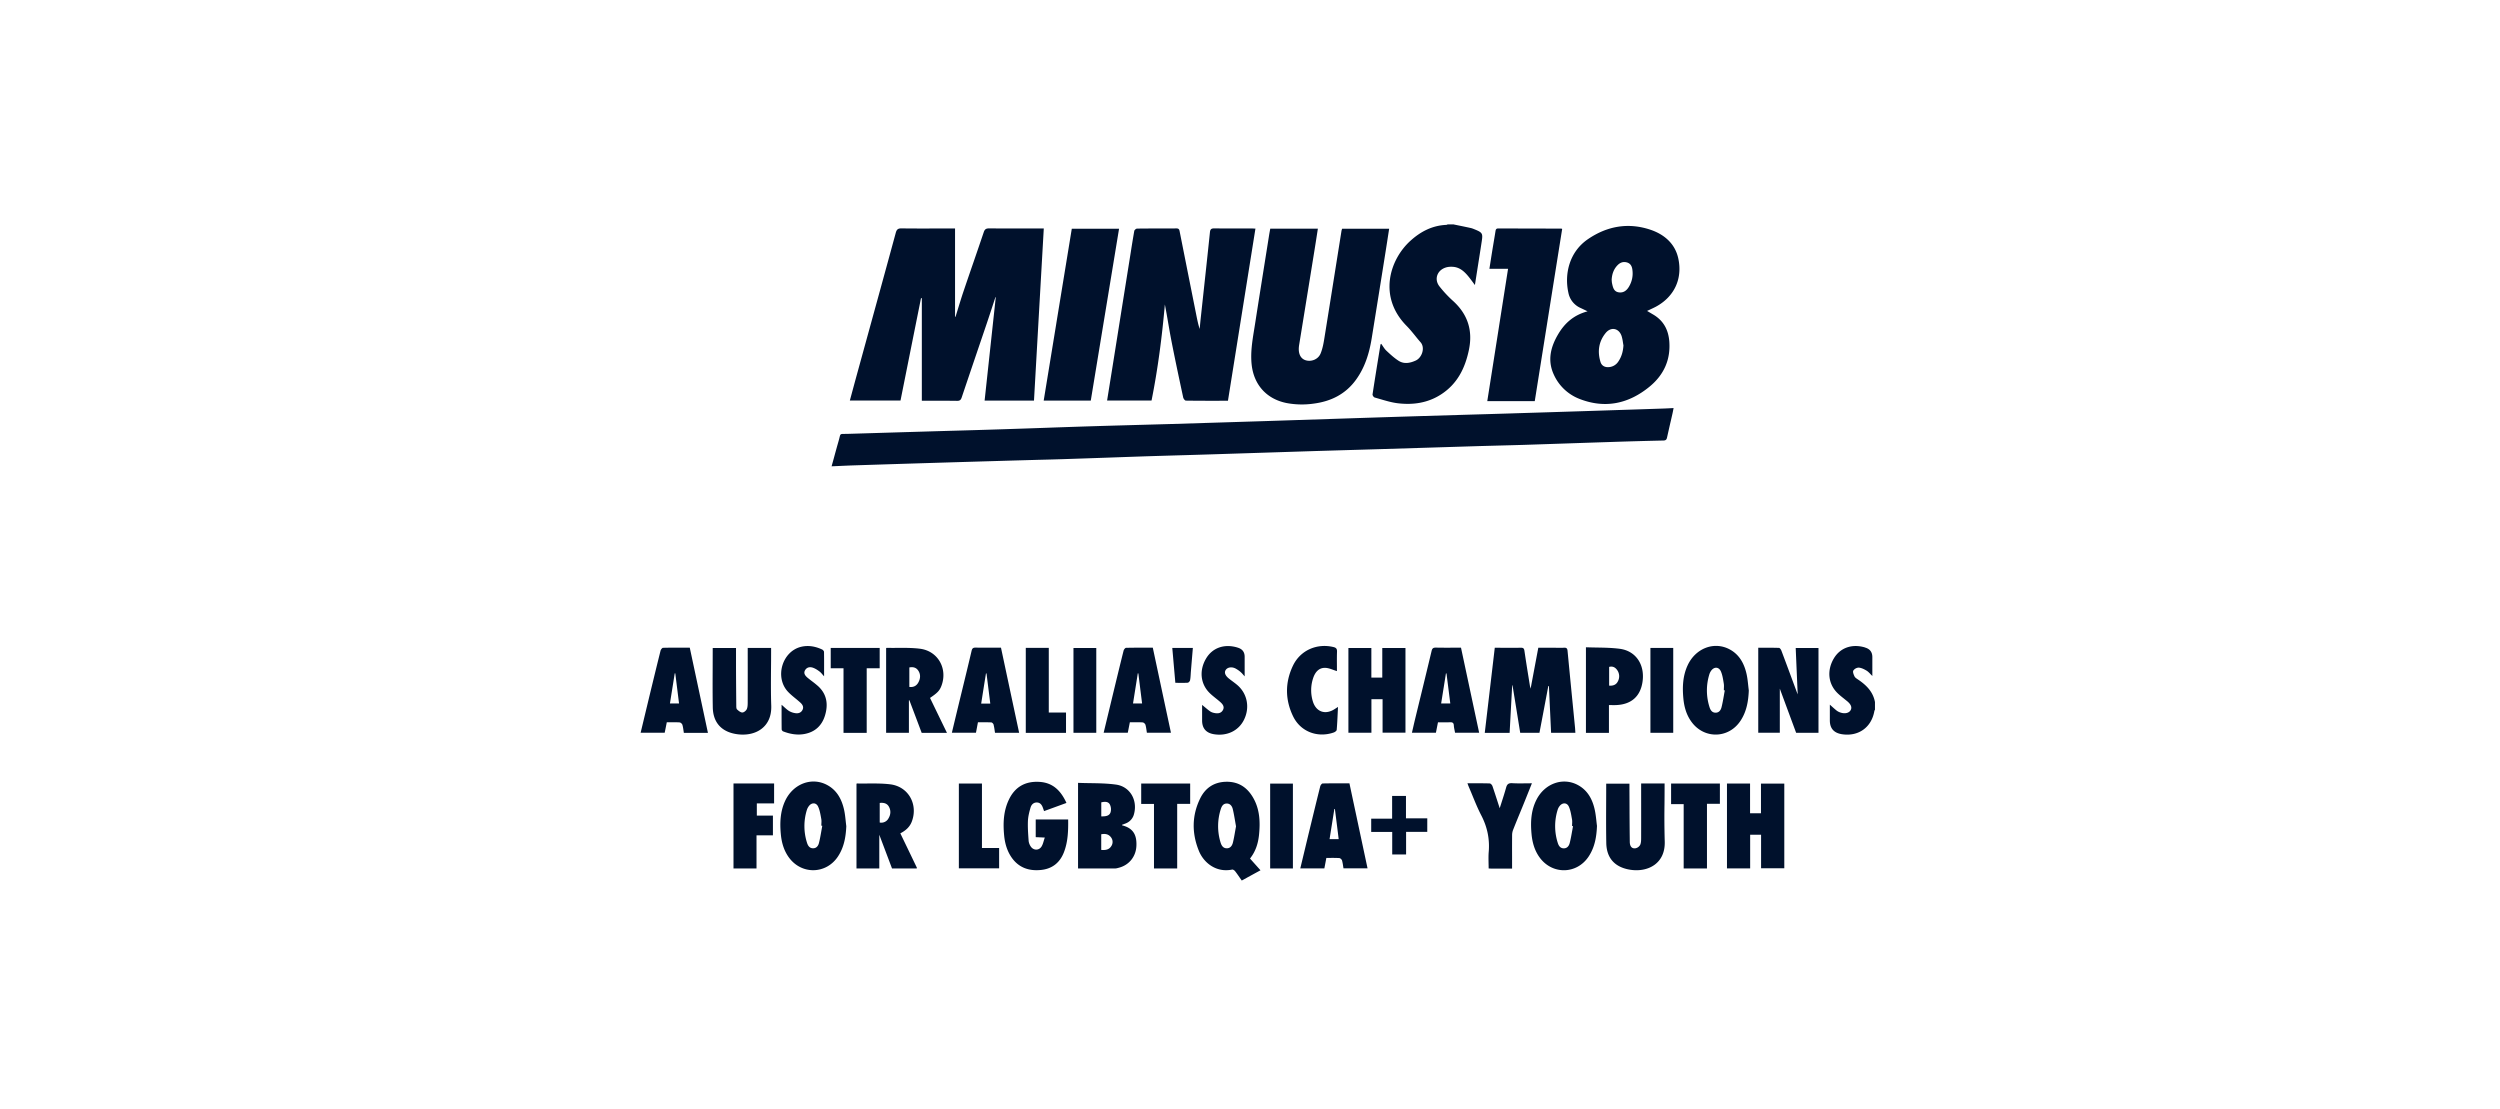
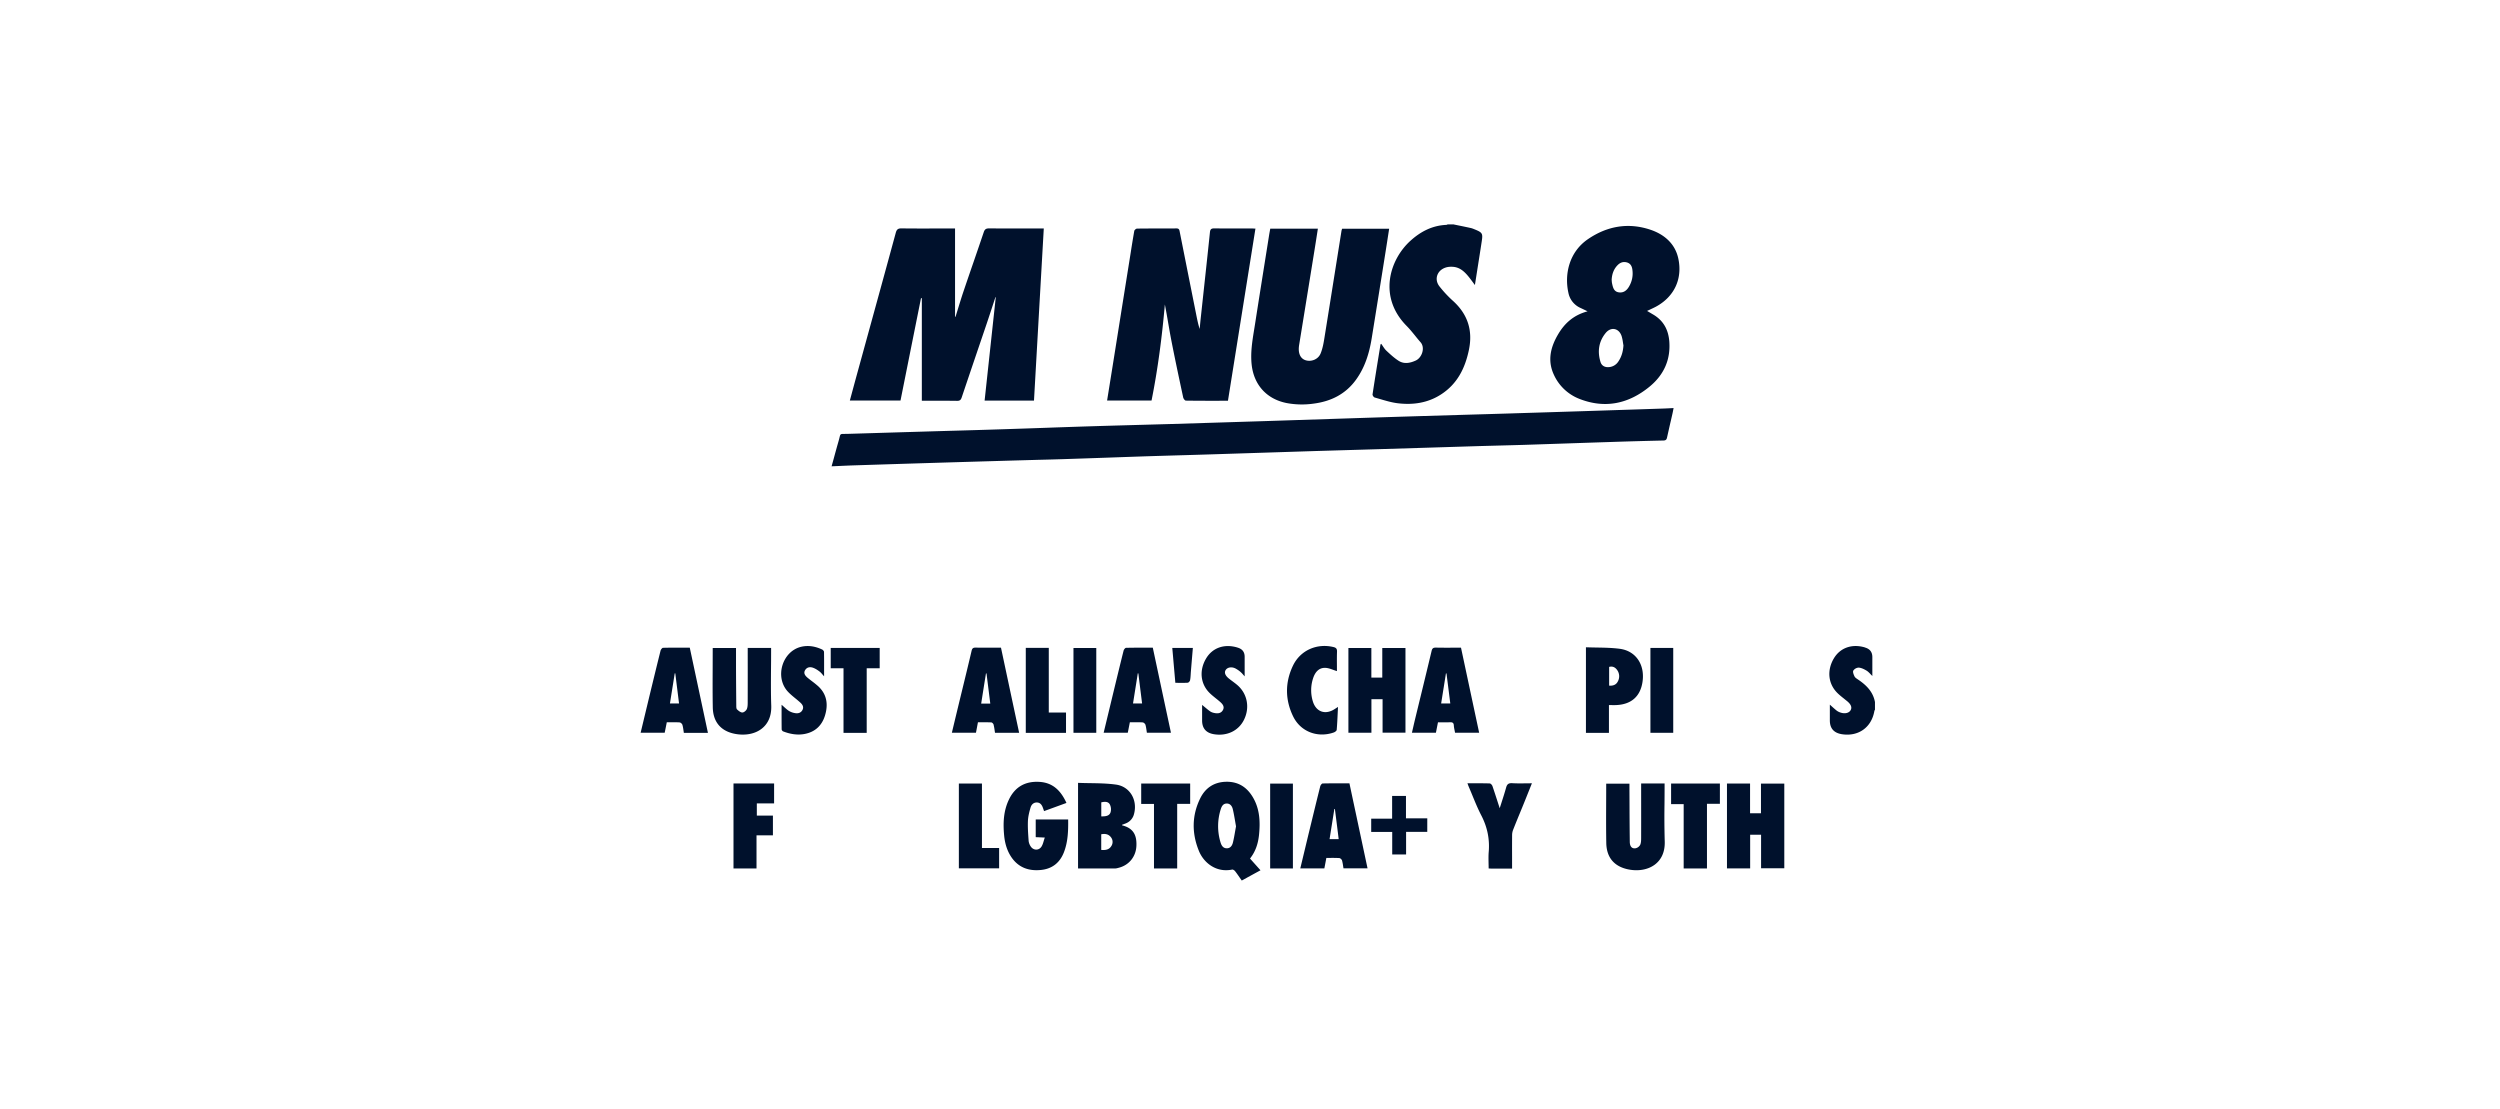
<svg xmlns="http://www.w3.org/2000/svg" fill="none" viewBox="0 0 160 71">
  <path fill="#00112C" d="m93.286 14.416-.295-.06v.006h-.34q-.015.005-.029.012-.03.017-.06.018c-.901.041-1.643.428-2.296 1.02-1.339 1.213-2.075 3.591-.244 5.444.196.198.372.416.549.633q.167.212.343.413c.314.357.087.99-.302 1.17-.362.166-.742.242-1.093.024-.286-.181-.54-.418-.79-.651l-.002-.002c-.092-.087-.163-.195-.235-.304l-.094-.137-.028.027q-.019.014-.02.025l-.061.38c-.152.933-.304 1.868-.446 2.804-.008.063.072.184.133.201l.338.098c.375.11.75.222 1.133.27.977.12 1.924-.013 2.77-.558 1.048-.672 1.55-1.684 1.794-2.86.255-1.23-.07-2.264-1.003-3.117a7.5 7.5 0 0 1-.89-.952c-.342-.45-.144-1.016.398-1.195.163-.054.353-.063.525-.044.441.052.729.35.99.677.088.111.173.227.271.36l.092.124.15-.954v-.003c.1-.63.197-1.243.29-1.857.074-.487.033-.547-.44-.742l-.015-.006c-.085-.035-.17-.07-.259-.089q-.415-.09-.834-.175M119.993 45.43l.007-.015h-.002v-.482c-.122-.666-.562-1.096-1.099-1.453l-.011-.008c-.076-.05-.165-.108-.2-.185-.055-.114-.122-.28-.077-.367a.44.44 0 0 1 .347-.193c.174.014.35.102.504.195.089.054.164.132.248.22q.056.059.12.122v-1.209q0-.47-.448-.607l-.018-.007-.019-.008-.009-.003c-.818-.235-1.56.029-1.963.697-.461.767-.379 1.638.229 2.233.133.13.281.248.428.364l.001.001v.001l.182.146q.374.308.231.573c-.102.188-.364.255-.651.158a.8.8 0 0 1-.237-.117c-.108-.085-.21-.177-.327-.282l-.119-.107v1.012q0 .758.768.88c1.051.166 1.894-.429 2.079-1.47.003-.026.015-.05.027-.073zM53.22 29.85l.002-.006.516-.023c.308-.014.6-.027.893-.037q2.316-.074 4.627-.145h.003a2759 2759 0 0 1 7.18-.21q.787-.018 1.577-.043 1.474-.048 2.95-.1 1.179-.042 2.358-.082 1.193-.037 2.384-.071h.009q.903-.026 1.804-.054l3.32-.106 3.322-.106 2.136-.063q1.053-.03 2.106-.062l3.14-.096 3.139-.097 1.258-.034q.79-.02 1.58-.043l2.739-.091q1.37-.047 2.739-.091 1.734-.058 3.467-.097c.142-.005.194-.063.222-.193q.112-.505.228-1.011l.001-.002.001-.002.116-.509c.023-.102.043-.209.067-.333l.005-.028-.176.01c-.182.009-.346.018-.512.023q-2.509.084-5.019.164-2.247.072-4.495.14l-.136.005q-1.479.045-2.959.087h-.001l-2.958.088q-2.29.07-4.583.145l-5.02.164-.186.006q-3.01.095-6.02.187l-2.126.059h-.001c-1.061.03-2.123.058-3.184.092q-1.382.043-2.763.093-1.382.049-2.765.093-1.705.056-3.412.102h-.006l-.874.025-1.846.055h-.02l-3.784.114-.213.003c-.136 0-.202 0-.242.032-.038.03-.052.09-.081.207q-.021.089-.06.227c-.102.355-.2.712-.3 1.083l-.145.525h-.001zM63.015 25.638h3.158l.002.003.278-4.893v-.003l.349-6.123h-1.086c-.802.001-1.604.002-2.405-.005-.192-.002-.285.048-.349.236q-.322.952-.65 1.903-.33.951-.651 1.902c-.122.36-.233.724-.345 1.088l-.164.531-.029-.006v-5.65h-.307l-.888.002c-.74.002-1.48.004-2.22-.006-.224-.004-.317.054-.378.28-.637 2.344-1.282 4.686-1.926 7.027l-.59 2.147c-.126.46-.25.92-.377 1.39l-.048.175h3.243q.657-3.286 1.313-6.557l.007.001.01.002.035.004v6.563h.642c.552-.002 1.085-.003 1.617.005.17.002.237-.057.29-.21q.491-1.458.985-2.912v-.001l.63-1.854q.216-.645.426-1.292l.12-.368.017.007.005.001-.011.101zM78.042 25.65c-.725 0-1.436 0-2.147-.01-.06 0-.153-.123-.17-.2-.26-1.21-.518-2.418-.755-3.63-.074-.38-.14-.761-.206-1.143a51 51 0 0 0-.212-1.181c-.183 2.064-.446 4.114-.853 6.148h-2.845l.353-2.199.543-3.41v-.002l.545-3.413.08-.502v-.001q.103-.664.218-1.325c.01-.063.117-.152.18-.152q.723-.008 1.444-.007.54.001 1.081-.004c.142 0 .177.07.198.184q.514 2.587 1.03 5.171l.025.125c.063.318.125.635.227.954l.027-.278v-.001q.02-.212.043-.426l.09-.83v-.002c.168-1.55.337-3.101.498-4.652.021-.201.095-.249.285-.247.594.007 1.19.006 1.784.005h.595c.044 0 .088.002.14.005l.108.005-.898 5.623-.861 5.394h.002-.549M84.344 14.633h-3.047c-.024.127-.046.244-.066.363l-.176 1.108c-.244 1.533-.489 3.067-.727 4.601q-.03.193-.062.385c-.12.742-.242 1.483-.16 2.246.14 1.289.953 2.201 2.233 2.458a5.3 5.3 0 0 0 1.739.037c1.108-.145 2.037-.607 2.703-1.524.577-.796.853-1.703 1.008-2.657q.458-2.83.907-5.66v-.001q.077-.481.15-.966l.06-.384h-3.01l-.019.055a1 1 0 0 0-.02.073l-.361 2.267q-.359 2.27-.724 4.536c-.056.355-.117.718-.25 1.046-.152.38-.588.55-.949.444-.32-.093-.483-.398-.446-.84q.003-.041.01-.084v-.01l.13-.8q.436-2.68.868-5.36.095-.589.187-1.19z" />
  <path fill="#00112C" fill-rule="evenodd" d="m105.411 19.899.145.085.225.133c.682.391 1.002.994 1.056 1.76.081 1.174-.366 2.127-1.26 2.864-1.334 1.098-2.843 1.431-4.484.791a2.98 2.98 0 0 1-1.65-1.56c-.42-.91-.202-1.773.286-2.593.418-.702.994-1.219 1.876-1.454l-.184-.09h-.001l-.257-.122a1.34 1.34 0 0 1-.786-.977c-.259-1.166.033-2.599 1.256-3.433 1.228-.837 2.577-1.075 3.992-.601.888.298 1.584.893 1.787 1.846.28 1.312-.268 2.451-1.439 3.083-.114.06-.232.115-.361.175l-.198.093zm-1.543 2.014a2.5 2.5 0 0 0-.085-.404c-.167-.503-.672-.616-1.014-.205-.452.547-.542 1.189-.337 1.861.078.26.305.363.577.327a.78.78 0 0 0 .559-.346c.218-.316.311-.666.333-1.05h-.002q-.017-.092-.031-.183m-.72-3.988.005.06a1 1 0 0 0 .019.154l.004.018c.055.248.112.504.422.553.314.047.521-.126.666-.38q.286-.498.209-1.064c-.028-.221-.111-.4-.348-.47-.235-.067-.431.005-.594.169-.255.257-.368.577-.385.956z" clip-rule="evenodd" />
-   <path fill="#00112C" d="M95.322 17.203h1.194l-.578 3.682v.006q-.375 2.39-.752 4.78h3.039l1.11-6.978.644-4.041-.038-.016q-.013-.006-.016-.006h-.004q-2.013-.002-4.027-.01c-.146 0-.168.075-.185.192a46 46 0 0 1-.102.619l-.079.474c-.048.292-.094.584-.141.885zM67.602 20.714l.001-.012.992-6.065h3.025l-1.81 11h-3.013zM99.27 46.9h1.551l.003.005-.009-.149-.011-.167-.119-1.214q-.184-1.86-.362-3.724c-.015-.155-.074-.207-.226-.197-.122.008-.245.006-.369.004l-.165-.001h-1.112l-.278 1.48-.214 1.138-.019-.078c-.013-.051-.023-.093-.03-.136l-.081-.504v-.002q-.14-.852-.266-1.706c-.024-.156-.082-.197-.233-.194-.312.006-.623.004-.935.003l-.401-.001h-.329l-.035.304-.605 5.141h1.591l.161-2.993.003-.05.01.001h.011l.228 1.405q.133.816.264 1.633h1.232c.192-1.003.379-1.993.566-2.988h.04l.066 1.424zM114.974 42.616v.006l.079 1.816-.012-.029-.018-.045-.014-.034-.332-.896q-.33-.896-.667-1.79c-.026-.07-.1-.179-.154-.179a27 27 0 0 0-1.02-.01l-.308.002v5.44h1.38v-2.823l.419 1.134.014.038.612 1.654h1.43v-5.428h-1.458z" />
  <path fill="#00112C" fill-rule="evenodd" d="M80 54.945h.002c.359-.454.52-.968.576-1.52.083-.825.05-1.638-.383-2.382-.38-.653-.933-1.024-1.72-1.01-.776.016-1.331.392-1.66 1.06-.54 1.096-.544 2.235-.089 3.357.311.772 1.114 1.416 2.135 1.202.052-.01.144.052.185.104.103.132.199.271.298.415l.129.184c.404-.223.794-.437 1.199-.657l-.538-.602-.001-.001zm-.954-2.398q.029.17.059.338l-.059.33c-.042.243-.083.482-.141.716-.048.186-.161.366-.399.36-.233-.005-.333-.184-.39-.372a3.56 3.56 0 0 1 .012-2.128c.054-.177.148-.359.37-.365.233-.009.354.166.4.357.06.252.104.508.148.764M68.995 55.582v-5.479q.384.014.764.018c.56.009 1.116.017 1.663.093.897.123 1.39.99 1.158 1.87a.86.86 0 0 1-.533.614l-.143.054-.097.036.008.023q.002.01.005.012c.658.169.943.556.91 1.31-.03.694-.472 1.235-1.127 1.403l-.02.005-.025.007c-.064.017-.129.034-.193.034q-.78.003-1.568 0h-.802m1.487-1.187c.27.023.494-.013.635-.234a.48.48 0 0 0-.008-.566c-.153-.21-.372-.253-.63-.201v1.003zm.002-2.147c.261.004.51-.017.592-.26a.7.7 0 0 0-.05-.51c-.109-.192-.333-.177-.544-.127v.895z" clip-rule="evenodd" />
  <path fill="#00112C" d="M88.466 43.367h-.699V41.47h-1.469v5.426h1.473V44.75h.714v2.14h1.465V41.47h-1.484zM112.004 50.145v1.902h.698V50.15h1.493v5.42h-1.486v-2.147h-.699v2.153h-1.484v-5.432z" />
-   <path fill="#00112C" fill-rule="evenodd" d="M58.17 46.9v-2.077h.002l.026-.013q.396 1.043.79 2.093h1.617l-.845-1.742-.239-.494c.477-.322.612-.467.727-.765.42-1.096-.21-2.24-1.375-2.384-.486-.06-.98-.057-1.475-.053q-.327.003-.656-.002c-.01 0-.03.024-.03.024V46.9zm.603-3.22c-.118.213-.307.317-.575.283v-1.246c.229-.047.429 0 .56.186.174.247.156.521.015.776M57.621 53.334l.303.628q.381.789.753 1.566.006.012-.002.035l-.003.01-.002.01h-1.58l-.765-2.026-.05-.134v2.157h-1.46v-5.413s.018-.024.031-.024q.329.005.657.001c.494-.003.988-.007 1.474.053 1.167.145 1.794 1.287 1.378 2.385-.133.35-.396.577-.734.752m-1.319-.692a.52.52 0 0 0 .562-.268c.146-.244.163-.508.02-.756-.122-.21-.334-.258-.582-.23zM101.683 54.802c.383-.588.496-1.246.523-1.935h.002q-.022-.165-.039-.331c-.026-.233-.052-.465-.101-.692-.143-.666-.444-1.25-1.068-1.593-.964-.534-2.142-.112-2.67.94-.347.686-.38 1.42-.314 2.164.048.543.187 1.058.511 1.51.812 1.132 2.397 1.102 3.156-.063m-1.03-1.931.018.002.002.002-.053.298h-.001c-.046.261-.092.523-.157.779-.045.177-.159.346-.385.342-.224-.003-.326-.173-.38-.35a3.5 3.5 0 0 1-.003-2.13.7.7 0 0 1 .111-.212c.178-.248.477-.253.601.022.097.215.139.456.181.692l.021.116c.018.097.013.196.009.296q-.004.069-.005.137l.018.002zM54.163 52.879c-.03.69-.146 1.346-.531 1.932-.757 1.15-2.335 1.18-3.145.063-.326-.45-.468-.964-.516-1.51-.065-.719-.035-1.428.274-2.1.508-1.1 1.705-1.56 2.7-1.02.626.339.929.922 1.077 1.586.052.235.077.474.103.714q.017.166.038.332zm-1.534-.029q-.017 0-.032-.004l-.032-.004q.001-.069.005-.137c.005-.1.01-.2-.009-.296l-.02-.113c-.042-.23-.085-.463-.18-.671-.126-.275-.422-.273-.6-.026a.8.8 0 0 0-.12.233 3.5 3.5 0 0 0 .008 2.106c.055.177.155.348.379.352.226.007.342-.162.385-.34.064-.251.108-.506.153-.762l.06-.338zM111.394 46.128c.386-.586.501-1.244.529-1.933v-.002q-.02-.165-.038-.332v-.002c-.026-.24-.051-.479-.103-.713-.148-.663-.451-1.245-1.08-1.584-.994-.536-2.191-.076-2.696 1.024-.309.673-.338 1.382-.272 2.102.05.542.191 1.057.518 1.506.809 1.118 2.385 1.086 3.142-.067m-1.033-1.946.026.004q-.03.157-.056.313c-.045.257-.09.514-.153.766-.046.18-.155.348-.381.348-.227 0-.329-.169-.385-.346a3.5 3.5 0 0 1-.007-2.13.8.8 0 0 1 .096-.192c.191-.285.503-.283.64.035.089.209.127.44.165.67l.008.052.007.043c.017.097.013.197.008.297l-.002.069-.001.067q.018.001.035.004" clip-rule="evenodd" />
  <path fill="#00112C" d="M47.105 41.469v1.223q.005 1.241.017 2.482c0 .078.002.184.05.23.096.088.225.196.338.196.1 0 .243-.119.287-.22.053-.128.055-.281.056-.428v-.046q.003-1.052.002-2.103V42.8l-.001-1.051v-.28h1.497v.252q0 .523-.006 1.048c-.006.799-.013 1.6.015 2.398.047 1.398-1.038 1.982-2.183 1.822-.99-.138-1.541-.737-1.559-1.719-.015-.871-.011-1.742-.007-2.62q.002-.587.003-1.178H47.1zM106.534 50.143h-1.497l-.004.002v.287l.001 1.053v.005q.002 1.048-.001 2.099v.016c0 .155 0 .321-.057.457a.44.44 0 0 1-.289.225c-.235.043-.377-.102-.381-.409q-.014-1.196-.017-2.393l-.005-1.027v-.305h-1.487q0 .592-.003 1.179c-.004.877-.007 1.748.008 2.62.017.973.553 1.558 1.536 1.712 1.13.175 2.255-.396 2.205-1.818a53 53 0 0 1-.015-2.392v-.005q.005-.525.006-1.05zM68.247 51.39l-.86.314-.568.207-.01-.031-.053-.153c-.063-.184-.157-.35-.37-.367-.227-.018-.377.132-.431.324-.083.283-.157.577-.168.869-.015.375.01.754.036 1.132l.01.14a.8.8 0 0 0 .124.334c.168.275.529.292.7.02.068-.108.105-.233.145-.37q.029-.099.065-.205l-.257-.012h-.001l-.323-.014v-1.133h2.076c.01.72-.01 1.425-.27 2.097-.257.666-.746 1.061-1.465 1.135-.76.078-1.41-.134-1.87-.778-.306-.433-.445-.924-.493-1.442-.074-.785-.042-1.559.309-2.288.385-.804 1.042-1.186 1.96-1.128.863.054 1.368.575 1.72 1.347z" />
  <path fill="#00112C" fill-rule="evenodd" d="M43.766 46.902h1.541V46.9l-.376-1.764-.786-3.686h-.349c-.46-.001-.911-.002-1.362.009-.056.002-.141.112-.159.185-.248.99-.487 1.98-.727 2.97l-.38 1.583-.168.699h1.54c.047-.227.09-.444.134-.669l.234-.001h.004c.2-.002.392-.004.582.008.066.004.16.089.179.154.036.121.054.247.072.373zm-.429-2.854.122.975h-.583l.307-1.928h.035zM63.68 46.9l-.019-.129a4 4 0 0 0-.072-.397c-.015-.056-.091-.136-.143-.14-.21-.01-.421-.009-.637-.008l-.221.001-.063.333-.063.333H60.92a641 641 0 0 1 .622-2.58c.216-.887.432-1.772.64-2.66.037-.158.098-.208.257-.206.398.007.796.006 1.204.005h.42c.387 1.818.772 3.625 1.162 5.448zm-.302-1.87-.242-1.933h-.034c-.103.64-.205 1.282-.307 1.935h.583zM71.178 44.638l-.544 2.257.002.002h1.541l.027-.13.106-.54.239-.001c.2-.002.39-.005.582.008.065.004.159.088.178.153.034.116.051.238.069.358l.022.15h1.541c-.39-1.82-.774-3.623-1.162-5.443h-.348c-.46-.001-.912-.002-1.362.009-.057 0-.142.11-.16.183-.21.837-.412 1.675-.615 2.514zm1.652-1.543.024.004v-.002l.134 1.08.001.006.105.838h-.581l.306-1.928zM84.886 54.909l-.062.328-.065.34h-1.54l.232-.966.005-.02.31-1.293.002-.005c.24-.988.478-1.977.726-2.965.017-.073.102-.186.156-.186.453-.01.903-.01 1.364-.009h.35q.237 1.12.476 2.235v.005l.015.068.668 3.134h-1.54l-.024-.15a3 3 0 0 0-.068-.354c-.02-.065-.113-.151-.176-.155a8 8 0 0 0-.584-.009l-.243.002zm.532-3.134-.019-.003-.307 1.933h.584c-.07-.571-.141-1.13-.212-1.69l-.03-.24v.002h-.008zM93.123 46.897h1.543l-.728-3.41-.007-.034-.427-2.001h-.446c-.392.002-.777.003-1.164-.005-.17-.002-.233.05-.272.216a592 592 0 0 1-.727 3.008l-.002.005v.004l-.002.005-.312 1.283q-.066.272-.128.547l-.001.002-.002.008v.003l-.002.006v.003l-.084.36h1.536l.066-.335v-.001l.067-.334.245.002h.002q.265.005.521-.004c.157-.007.237.032.246.205.006.107.028.212.05.317q.016.075.028.15m-.548-3.8.244 1.928-.002-.002h-.584l.158-.994.001-.005.002-.008.146-.92zM102.171 41.442c.504.008 1.002.017 1.493.081 1.053.138 1.632 1.049 1.451 2.153-.148.91-.727 1.41-1.682 1.449-.094.004-.187.003-.29.001l-.171-.001v1.777H101.5v-5.476q.337.011.671.016m.814 2.438c.267.021.457-.061.563-.28a.68.68 0 0 0-.056-.726c-.12-.166-.283-.253-.507-.192z" clip-rule="evenodd" />
  <path fill="#00112C" d="M50.183 45.248q-.075-.07-.162-.143v.324c0 .428 0 .837.005 1.245 0 .048.052.12.098.136.435.167.888.251 1.353.167.688-.123 1.132-.547 1.326-1.196.207-.691.124-1.342-.438-1.861a6 6 0 0 0-.391-.317 8 8 0 0 1-.288-.226c-.152-.13-.285-.291-.152-.499.128-.199.34-.21.54-.127.139.056.27.144.39.237.06.047.112.106.174.179q.046.054.104.117v-.412c.001-.395.002-.77-.005-1.146 0-.054-.063-.13-.117-.156-.42-.197-.864-.283-1.321-.181-1.24.276-1.743 1.967-.858 2.894.143.15.304.282.465.414q.162.13.317.27c.135.123.235.278.135.47-.094.182-.268.234-.453.206a1.1 1.1 0 0 1-.407-.14c-.11-.07-.207-.158-.315-.255M76.933 45.112l.173.143c.117.098.225.19.34.27.083.058.19.093.292.11.21.04.414.018.529-.192.115-.212-.015-.374-.161-.506a7 7 0 0 0-.292-.243c-.134-.108-.268-.215-.39-.334-.607-.593-.687-1.468-.224-2.233.405-.668 1.147-.93 1.966-.694l.035.011.012.005.023.007q.422.135.422.578v1.254l-.1-.113a1.4 1.4 0 0 0-.157-.164 1.8 1.8 0 0 0-.337-.232c-.244-.12-.503-.073-.616.096-.11.164-.037.36.202.553q.112.089.226.172c.118.088.236.176.346.273.614.554.769 1.419.4 2.18-.343.71-1.085 1.072-1.923.938q-.764-.123-.764-.882v-.995zM95.446 55.59h1.327v-.801q-.003-.67.002-1.342c0-.117.024-.24.068-.348q.208-.526.425-1.05v-.001l.001-.001.227-.554q.164-.403.328-.817l.004-.01v-.002l.002-.002.212-.531q-.2 0-.391.003c-.299.004-.588.007-.873-.01-.231-.013-.327.065-.386.28-.089.32-.19.636-.295.96v.002l-.116.36-.132-.408c-.11-.342-.218-.675-.332-1.008-.024-.071-.113-.17-.176-.17-.357-.012-.716-.01-1.085-.01h-.34l.037.1q.023.065.047.121.119.277.233.557c.177.43.354.862.568 1.274.386.744.547 1.512.477 2.34-.02.238-.014.478-.01.72q.005.17.006.339l.066.004c.041.002.073.005.106.005M85.632 45.245l-.017.343c-.018.39-.035.757-.066 1.123-.004.062-.113.142-.19.168-1.037.361-2.128-.052-2.602-1.037-.514-1.064-.518-2.166-.011-3.232.472-.995 1.539-1.455 2.599-1.198.17.041.23.115.224.292-.011.307-.009.615-.006.905v.001l.001.34a4 4 0 0 1-.243-.082c-.177-.064-.352-.126-.527-.126-.403 0-.629.291-.75.65a2.44 2.44 0 0 0-.03 1.47c.201.703.808.915 1.418.51l.095-.061.103-.066zM49.543 50.143h-2.597l-.002-.002v5.439h1.473V53.46h1.05V52.2h-1.03v-.783h1.105zM109.246 55.582h-1.491v-4.119h-.805v-1.319h3.123v1.3h-.827zM53.166 42.77h.819v4.132h1.484v-4.134h.831v-1.301h-3.134zM73.037 51.452v-1.304h3.134v1.3h-.831v4.133h-1.485v-4.129zM67.122 41.463H65.65v5.44h2.575V45.6h-1.103zM61.367 55.573v-5.425h1.478v4.125h1.099v1.3zM105.627 46.9h1.46v-5.431h-1.46zM68.702 46.901v-5.428h1.46V46.9zM81.29 55.58h1.456v-5.43H81.29zM91.345 53.238H89.99v1.448h-.888v-1.442h-1.345v-.85h1.339v-1.456h.886v1.437h1.364zM75.026 41.467q.046.505.088 1.003l.108 1.23.231.002c.193.002.377.004.561-.008.057-.005.138-.095.15-.158.025-.121.032-.246.04-.37l.008-.134.072-.866.059-.699z" />
</svg>